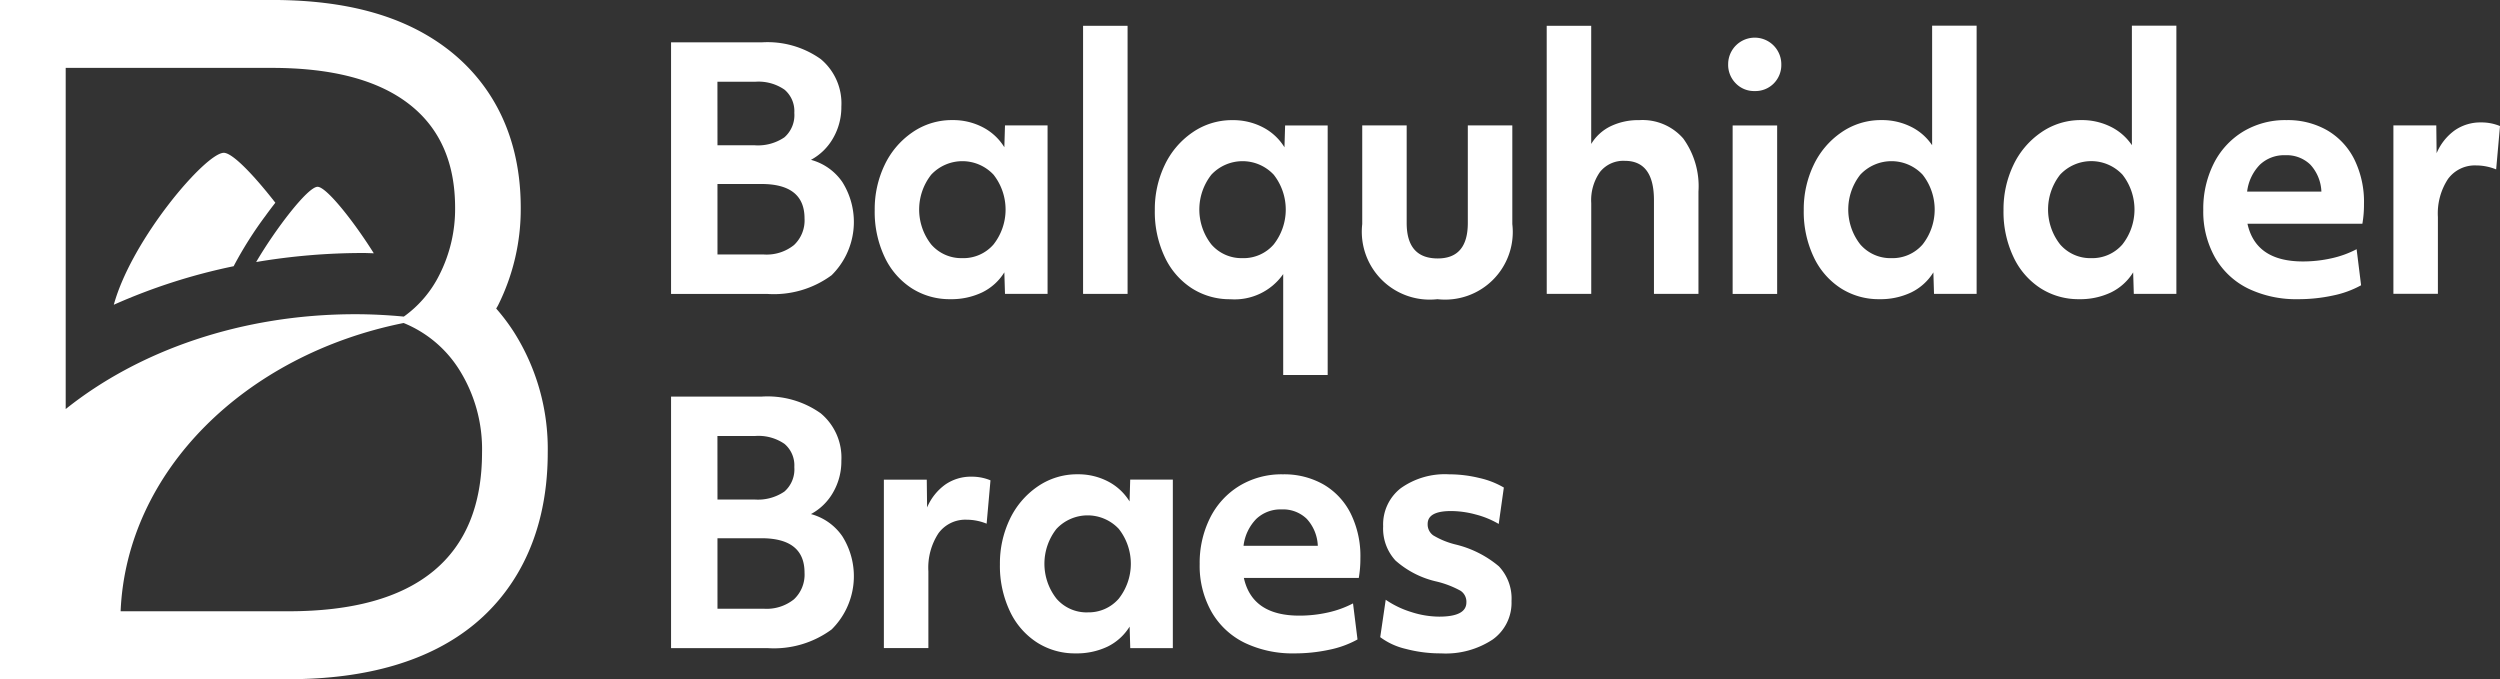
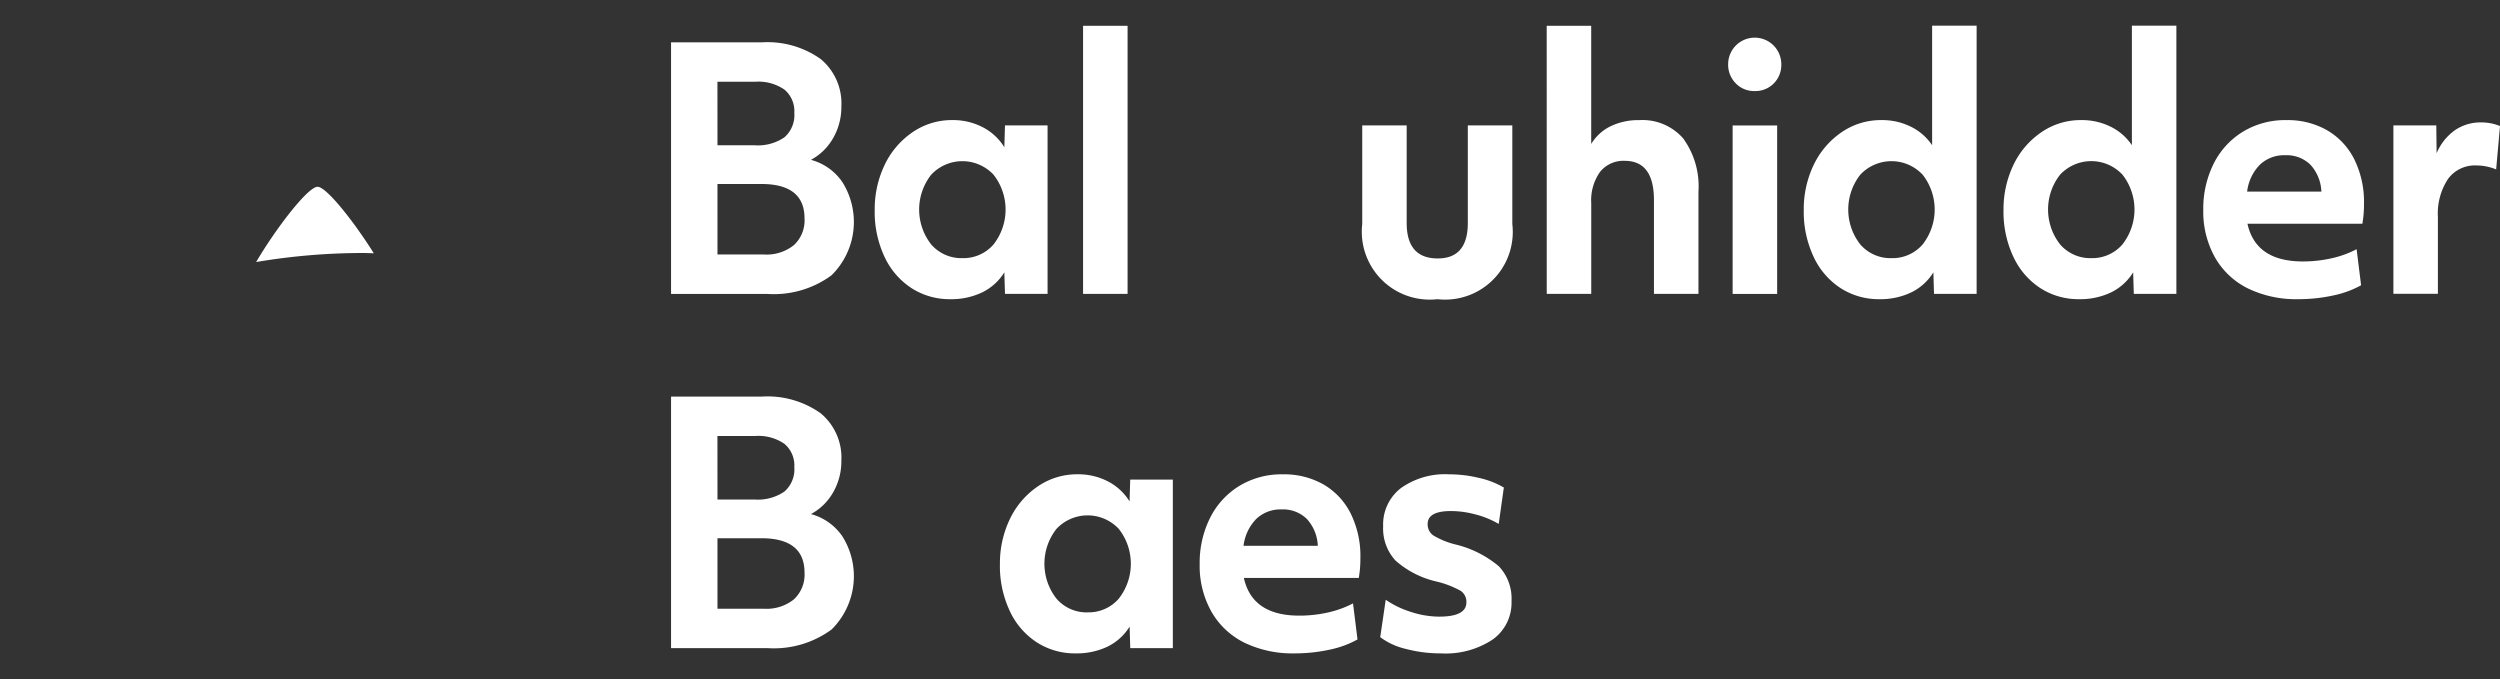
<svg xmlns="http://www.w3.org/2000/svg" width="227.973" height="61.938" viewBox="0 0 227.973 61.938">
  <rect x="0" y="0" width="227.973" height="61.938" fill="#333333" stroke="none" />
  <g id="Group_42" data-name="Group 42" transform="translate(-152.312 -392.324)">
    <g id="Group_34" data-name="Group 34" transform="translate(213.505 394.677)">
      <g id="Group_32" data-name="Group 32">
        <path id="Path_67" data-name="Path 67" d="M209.571,395.82h8.261a8.372,8.372,0,0,1,5.386,1.524,5.253,5.253,0,0,1,1.883,4.331,5.65,5.65,0,0,1-.745,2.867,5.1,5.1,0,0,1-2.028,1.992,5.067,5.067,0,0,1,2.861,2.022,6.826,6.826,0,0,1-.978,8.5,8.871,8.871,0,0,1-5.853,1.706h-8.787Zm4.233,9.386h3.386a4.291,4.291,0,0,0,2.716-.724,2.692,2.692,0,0,0,.905-2.234,2.564,2.564,0,0,0-.891-2.112,4.168,4.168,0,0,0-2.671-.724H213.8Zm0,9.959h4.233a3.984,3.984,0,0,0,2.743-.86,3.087,3.087,0,0,0,.963-2.43q0-3.139-3.94-3.139h-4Z" transform="translate(-209.571 -394.311)" fill="#fff" />
        <path id="Path_68" data-name="Path 68" d="M233.833,418.567a6.4,6.4,0,0,1-3.518-1,6.841,6.841,0,0,1-2.467-2.852,9.634,9.634,0,0,1-.9-4.27,9.323,9.323,0,0,1,.89-4.089,7.5,7.5,0,0,1,2.524-2.988,6.311,6.311,0,0,1,3.678-1.132,5.854,5.854,0,0,1,2.758.65,5,5,0,0,1,1.971,1.825l.059-1.992h3.883v15.362h-3.883l-.059-1.962a4.9,4.9,0,0,1-2.015,1.826A6.528,6.528,0,0,1,233.833,418.567Zm1.109-3.742a3.632,3.632,0,0,0,2.831-1.237,5.152,5.152,0,0,0,.015-6.368,3.891,3.891,0,0,0-5.692,0,5.15,5.15,0,0,0,.014,6.368A3.632,3.632,0,0,0,234.942,414.824Z" transform="translate(-208.377 -393.638)" fill="#fff" />
        <path id="Path_69" data-name="Path 69" d="M244.728,394.454h4.058V418.9h-4.058Z" transform="translate(-207.156 -394.454)" fill="#fff" />
-         <path id="Path_70" data-name="Path 70" d="M262.556,425.478v-9.2a5.4,5.4,0,0,1-4.817,2.294,6.4,6.4,0,0,1-3.518-1,6.834,6.834,0,0,1-2.467-2.852,9.619,9.619,0,0,1-.905-4.27,9.323,9.323,0,0,1,.89-4.089,7.5,7.5,0,0,1,2.525-2.988,6.311,6.311,0,0,1,3.678-1.132,5.857,5.857,0,0,1,2.758.65,5,5,0,0,1,1.971,1.825l.059-1.992h3.882v22.756Zm-3.707-10.653a3.632,3.632,0,0,0,2.831-1.237,5.152,5.152,0,0,0,.015-6.368,3.893,3.893,0,0,0-5.693,0,5.152,5.152,0,0,0,.015,6.368A3.632,3.632,0,0,0,258.848,414.824Z" transform="translate(-206.735 -393.638)" fill="#fff" />
        <path id="Path_71" data-name="Path 71" d="M275.407,418.521a6.192,6.192,0,0,1-6.86-6.851v-8.994H272.6v8.9q0,3.23,2.831,3.23,2.743,0,2.744-3.23v-8.9h4.058v8.994a6.17,6.17,0,0,1-6.831,6.851Z" transform="translate(-205.519 -393.592)" fill="#fff" />
        <path id="Path_72" data-name="Path 72" d="M284.288,394.454h4.058v10.775a4.218,4.218,0,0,1,1.766-1.614,5.8,5.8,0,0,1,2.613-.559,4.916,4.916,0,0,1,4.014,1.675,7.42,7.42,0,0,1,1.387,4.844V418.9h-4.058V410.36q0-3.591-2.657-3.592a2.725,2.725,0,0,0-2.262,1.011,4.483,4.483,0,0,0-.8,2.852v8.27h-4.058Z" transform="translate(-204.438 -394.454)" fill="#fff" />
        <path id="Path_73" data-name="Path 73" d="M302.193,400.3a2.314,2.314,0,0,1-1.737-.709,2.4,2.4,0,0,1-.686-1.736,2.423,2.423,0,1,1,4.847,0,2.389,2.389,0,0,1-.686,1.75A2.342,2.342,0,0,1,302.193,400.3Zm-2.014,3.138h4.059V418.8h-4.059Z" transform="translate(-203.374 -394.351)" fill="#fff" />
        <path id="Path_74" data-name="Path 74" d="M313.111,419.383a6.407,6.407,0,0,1-3.518-1,6.834,6.834,0,0,1-2.467-2.852,9.634,9.634,0,0,1-.905-4.27,9.325,9.325,0,0,1,.891-4.089,7.5,7.5,0,0,1,2.524-2.987,6.311,6.311,0,0,1,3.678-1.133,5.908,5.908,0,0,1,2.671.6,4.963,4.963,0,0,1,1.942,1.69v-10.9h4.058V418.9H318.1l-.059-1.962a4.891,4.891,0,0,1-2.015,1.826A6.528,6.528,0,0,1,313.111,419.383Zm1.109-3.742a3.63,3.63,0,0,0,2.831-1.237,5.154,5.154,0,0,0,.016-6.368,3.894,3.894,0,0,0-5.694,0,5.152,5.152,0,0,0,.015,6.368A3.633,3.633,0,0,0,314.22,415.641Z" transform="translate(-202.931 -394.454)" fill="#fff" />
        <path id="Path_75" data-name="Path 75" d="M330.156,419.383a6.4,6.4,0,0,1-3.518-1,6.834,6.834,0,0,1-2.467-2.852,9.619,9.619,0,0,1-.905-4.27,9.339,9.339,0,0,1,.89-4.089,7.5,7.5,0,0,1,2.525-2.987,6.309,6.309,0,0,1,3.678-1.133,5.909,5.909,0,0,1,2.671.6,4.971,4.971,0,0,1,1.942,1.69v-10.9h4.057V418.9h-3.882l-.059-1.962a4.9,4.9,0,0,1-2.015,1.826A6.531,6.531,0,0,1,330.156,419.383Zm1.108-3.742A3.632,3.632,0,0,0,334.1,414.4a5.152,5.152,0,0,0,.015-6.368,3.893,3.893,0,0,0-5.693,0,5.152,5.152,0,0,0,.015,6.368A3.632,3.632,0,0,0,331.264,415.641Z" transform="translate(-201.76 -394.454)" fill="#fff" />
        <path id="Path_76" data-name="Path 76" d="M348.951,418.567a10.08,10.08,0,0,1-4.539-.966,7.053,7.053,0,0,1-3.022-2.822,8.525,8.525,0,0,1-1.079-4.361,9.16,9.16,0,0,1,.934-4.18,7.167,7.167,0,0,1,2.657-2.928,7.415,7.415,0,0,1,4-1.072,7.243,7.243,0,0,1,3.692.92,6.346,6.346,0,0,1,2.482,2.641,8.764,8.764,0,0,1,.89,4.075,10.213,10.213,0,0,1-.146,1.811H344.34q.758,3.441,5.05,3.441a11.768,11.768,0,0,0,2.613-.287,9.153,9.153,0,0,0,2.291-.83l.408,3.29a9.011,9.011,0,0,1-2.569.935A14.877,14.877,0,0,1,348.951,418.567Zm2.131-9.809a3.846,3.846,0,0,0-1.007-2.459,3.1,3.1,0,0,0-2.291-.86,3.211,3.211,0,0,0-2.306.86,4.221,4.221,0,0,0-1.168,2.459Z" transform="translate(-200.589 -393.638)" fill="#fff" />
        <path id="Path_77" data-name="Path 77" d="M356.533,402.7h3.911l.03,2.536a4.935,4.935,0,0,1,1.649-2.083,4.1,4.1,0,0,1,2.408-.724,4.4,4.4,0,0,1,1.723.331l-.351,3.953a4.853,4.853,0,0,0-1.809-.362,3.036,3.036,0,0,0-2.584,1.237,5.72,5.72,0,0,0-.919,3.47v7h-4.058Z" transform="translate(-199.474 -393.618)" fill="#fff" />
      </g>
      <g id="Group_33" data-name="Group 33" transform="translate(0 33.812)">
        <path id="Path_78" data-name="Path 78" d="M209.571,425.057h8.261a8.372,8.372,0,0,1,5.386,1.524,5.253,5.253,0,0,1,1.883,4.331,5.653,5.653,0,0,1-.745,2.867,5.087,5.087,0,0,1-2.028,1.991,5.068,5.068,0,0,1,2.861,2.023,6.826,6.826,0,0,1-.978,8.5,8.871,8.871,0,0,1-5.853,1.7h-8.787Zm4.233,9.386h3.386a4.284,4.284,0,0,0,2.716-.725,2.689,2.689,0,0,0,.905-2.233,2.564,2.564,0,0,0-.891-2.112,4.168,4.168,0,0,0-2.671-.724H213.8Zm0,9.959h4.233a3.985,3.985,0,0,0,2.743-.861,3.086,3.086,0,0,0,.963-2.43q0-3.137-3.94-3.138h-4Z" transform="translate(-209.571 -425.057)" fill="#fff" />
-         <path id="Path_79" data-name="Path 79" d="M227.73,431.939h3.911l.03,2.535a4.938,4.938,0,0,1,1.649-2.082,4.089,4.089,0,0,1,2.409-.725,4.4,4.4,0,0,1,1.722.333l-.351,3.953a4.849,4.849,0,0,0-1.809-.362,3.036,3.036,0,0,0-2.584,1.237,5.728,5.728,0,0,0-.919,3.47v7H227.73Z" transform="translate(-208.323 -424.364)" fill="#fff" />
        <path id="Path_80" data-name="Path 80" d="M244.521,447.8a6.4,6.4,0,0,1-3.517-1,6.826,6.826,0,0,1-2.467-2.852,9.623,9.623,0,0,1-.905-4.27,9.328,9.328,0,0,1,.89-4.09,7.509,7.509,0,0,1,2.525-2.988,6.316,6.316,0,0,1,3.678-1.131,5.869,5.869,0,0,1,2.758.649,5.023,5.023,0,0,1,1.971,1.826l.058-1.992H253.4V447.32h-3.883l-.058-1.961a4.906,4.906,0,0,1-2.014,1.826A6.548,6.548,0,0,1,244.521,447.8Zm1.109-3.741a3.631,3.631,0,0,0,2.831-1.239,5.15,5.15,0,0,0,.015-6.367,3.891,3.891,0,0,0-5.692,0,5.15,5.15,0,0,0,.015,6.367A3.629,3.629,0,0,0,245.63,444.062Z" transform="translate(-207.643 -424.384)" fill="#fff" />
        <path id="Path_81" data-name="Path 81" d="M263.318,447.8a10.084,10.084,0,0,1-4.54-.965,7.053,7.053,0,0,1-3.021-2.823,8.509,8.509,0,0,1-1.08-4.361,9.167,9.167,0,0,1,.934-4.18,7.164,7.164,0,0,1,2.657-2.927,7.408,7.408,0,0,1,4-1.072,7.25,7.25,0,0,1,3.693.92,6.337,6.337,0,0,1,2.48,2.641,8.748,8.748,0,0,1,.891,4.075,10.318,10.318,0,0,1-.146,1.811h-10.48q.758,3.439,5.05,3.439a11.824,11.824,0,0,0,2.613-.286,9.183,9.183,0,0,0,2.291-.83l.409,3.289a8.989,8.989,0,0,1-2.569.936A14.886,14.886,0,0,1,263.318,447.8Zm2.131-9.808a3.852,3.852,0,0,0-1.008-2.459,3.1,3.1,0,0,0-2.291-.861,3.212,3.212,0,0,0-2.306.861,4.221,4.221,0,0,0-1.168,2.459Z" transform="translate(-206.472 -424.384)" fill="#fff" />
        <path id="Path_82" data-name="Path 82" d="M275.629,447.8a12.369,12.369,0,0,1-3.21-.407,6.269,6.269,0,0,1-2.336-1.072l.5-3.411a8.528,8.528,0,0,0,2.321,1.117,8.411,8.411,0,0,0,2.554.423q2.482,0,2.482-1.3a1.2,1.2,0,0,0-.526-1.056,8.767,8.767,0,0,0-2.19-.845,8.443,8.443,0,0,1-3.751-1.917,4.3,4.3,0,0,1-1.123-3.123,4.185,4.185,0,0,1,1.605-3.47,6.935,6.935,0,0,1,4.408-1.267,11.644,11.644,0,0,1,2.743.331,7.745,7.745,0,0,1,2.249.875l-.467,3.32a8.107,8.107,0,0,0-2.088-.86,8.693,8.693,0,0,0-2.261-.317q-2.132,0-2.131,1.177a1.223,1.223,0,0,0,.511,1.042,7.325,7.325,0,0,0,2.028.829,9.634,9.634,0,0,1,3.955,1.992,4.274,4.274,0,0,1,1.153,3.169,4.118,4.118,0,0,1-1.708,3.5A7.76,7.76,0,0,1,275.629,447.8Z" transform="translate(-205.414 -424.384)" fill="#fff" />
      </g>
    </g>
-     <path id="Path_83" data-name="Path 83" d="M199.173,422.6a18.119,18.119,0,0,0-1.613-2.14c.057-.107.125-.2.178-.312a19.606,19.606,0,0,0,2.06-8.873c0-7.745-3.636-12.151-6.685-14.484-3.934-3.007-9.174-4.47-16.019-4.47H152.312v61.938h26.3c7.2,0,12.9-1.683,16.94-5,3.061-2.516,6.708-7.279,6.708-15.682A19.91,19.91,0,0,0,199.173,422.6Zm-40.87,7.025v-31.11H177.1q8.2,0,12.456,3.256t4.257,9.5a13.259,13.259,0,0,1-1.387,6.023,10.331,10.331,0,0,1-3.288,3.9c-1.454-.138-2.933-.217-4.435-.217C174.321,420.981,164.961,424.3,158.3,429.628Zm33.519,14.785q-4.445,3.656-13.211,3.655h-15.3c.54-12.786,11.362-23.386,25.807-26.287a10.772,10.772,0,0,1,5.07,4.256,13.618,13.618,0,0,1,2.081,7.541Q196.267,440.757,191.821,444.413Z" transform="translate(0 0)" fill="#fff" />
    <g id="Group_35" data-name="Group 35" transform="translate(162.69 406.259)">
-       <path id="Path_84" data-name="Path 84" d="M176.754,409.488c-1.943-2.493-3.9-4.552-4.7-4.552h0c-1.65,0-8.386,7.872-10.032,13.855a53.275,53.275,0,0,1,10.928-3.513,34.968,34.968,0,0,1,2.913-4.608C176.161,410.259,176.459,409.864,176.754,409.488Z" transform="translate(-162.023 -404.936)" fill="#fff" />
      <path id="Path_85" data-name="Path 85" d="M179.77,407.741h0c-.9,0-3.873,3.906-5.6,6.86a58.572,58.572,0,0,1,9.767-.823c.313,0,.641.02.96.025C183.137,410.99,180.592,407.741,179.77,407.741Z" transform="translate(-161.189 -404.642)" fill="#fff" />
    </g>
  </g>
</svg>